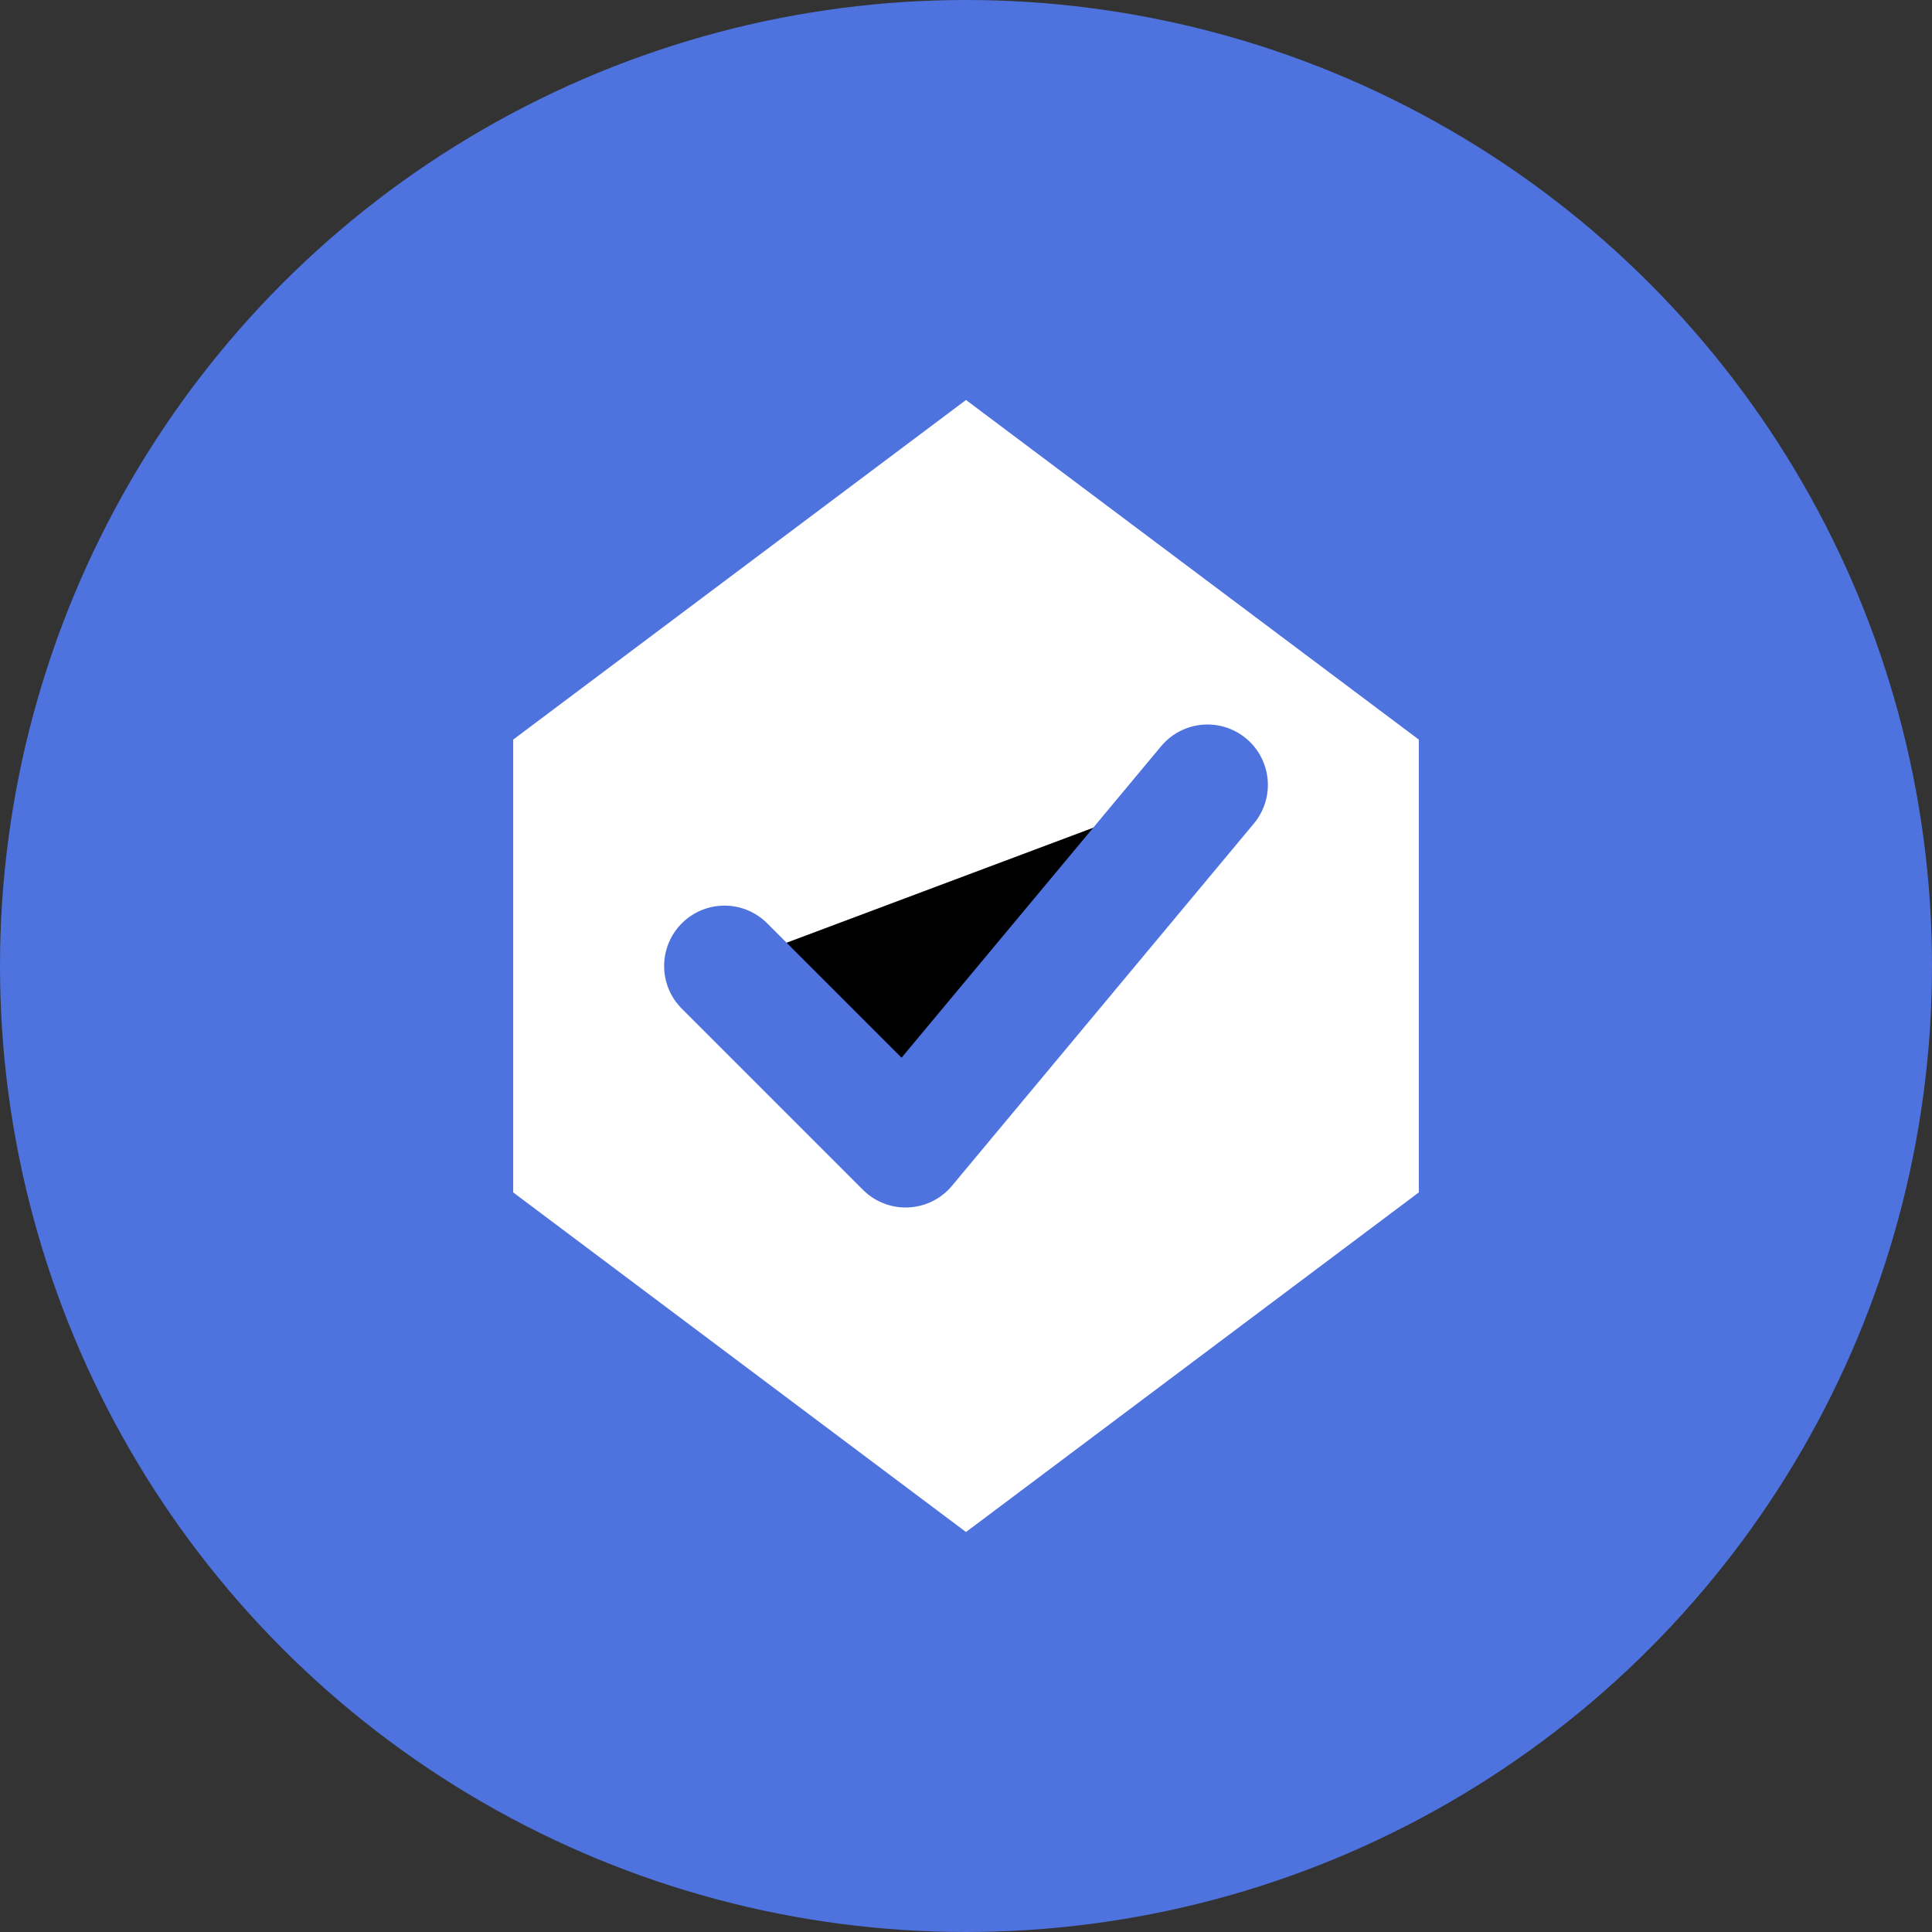
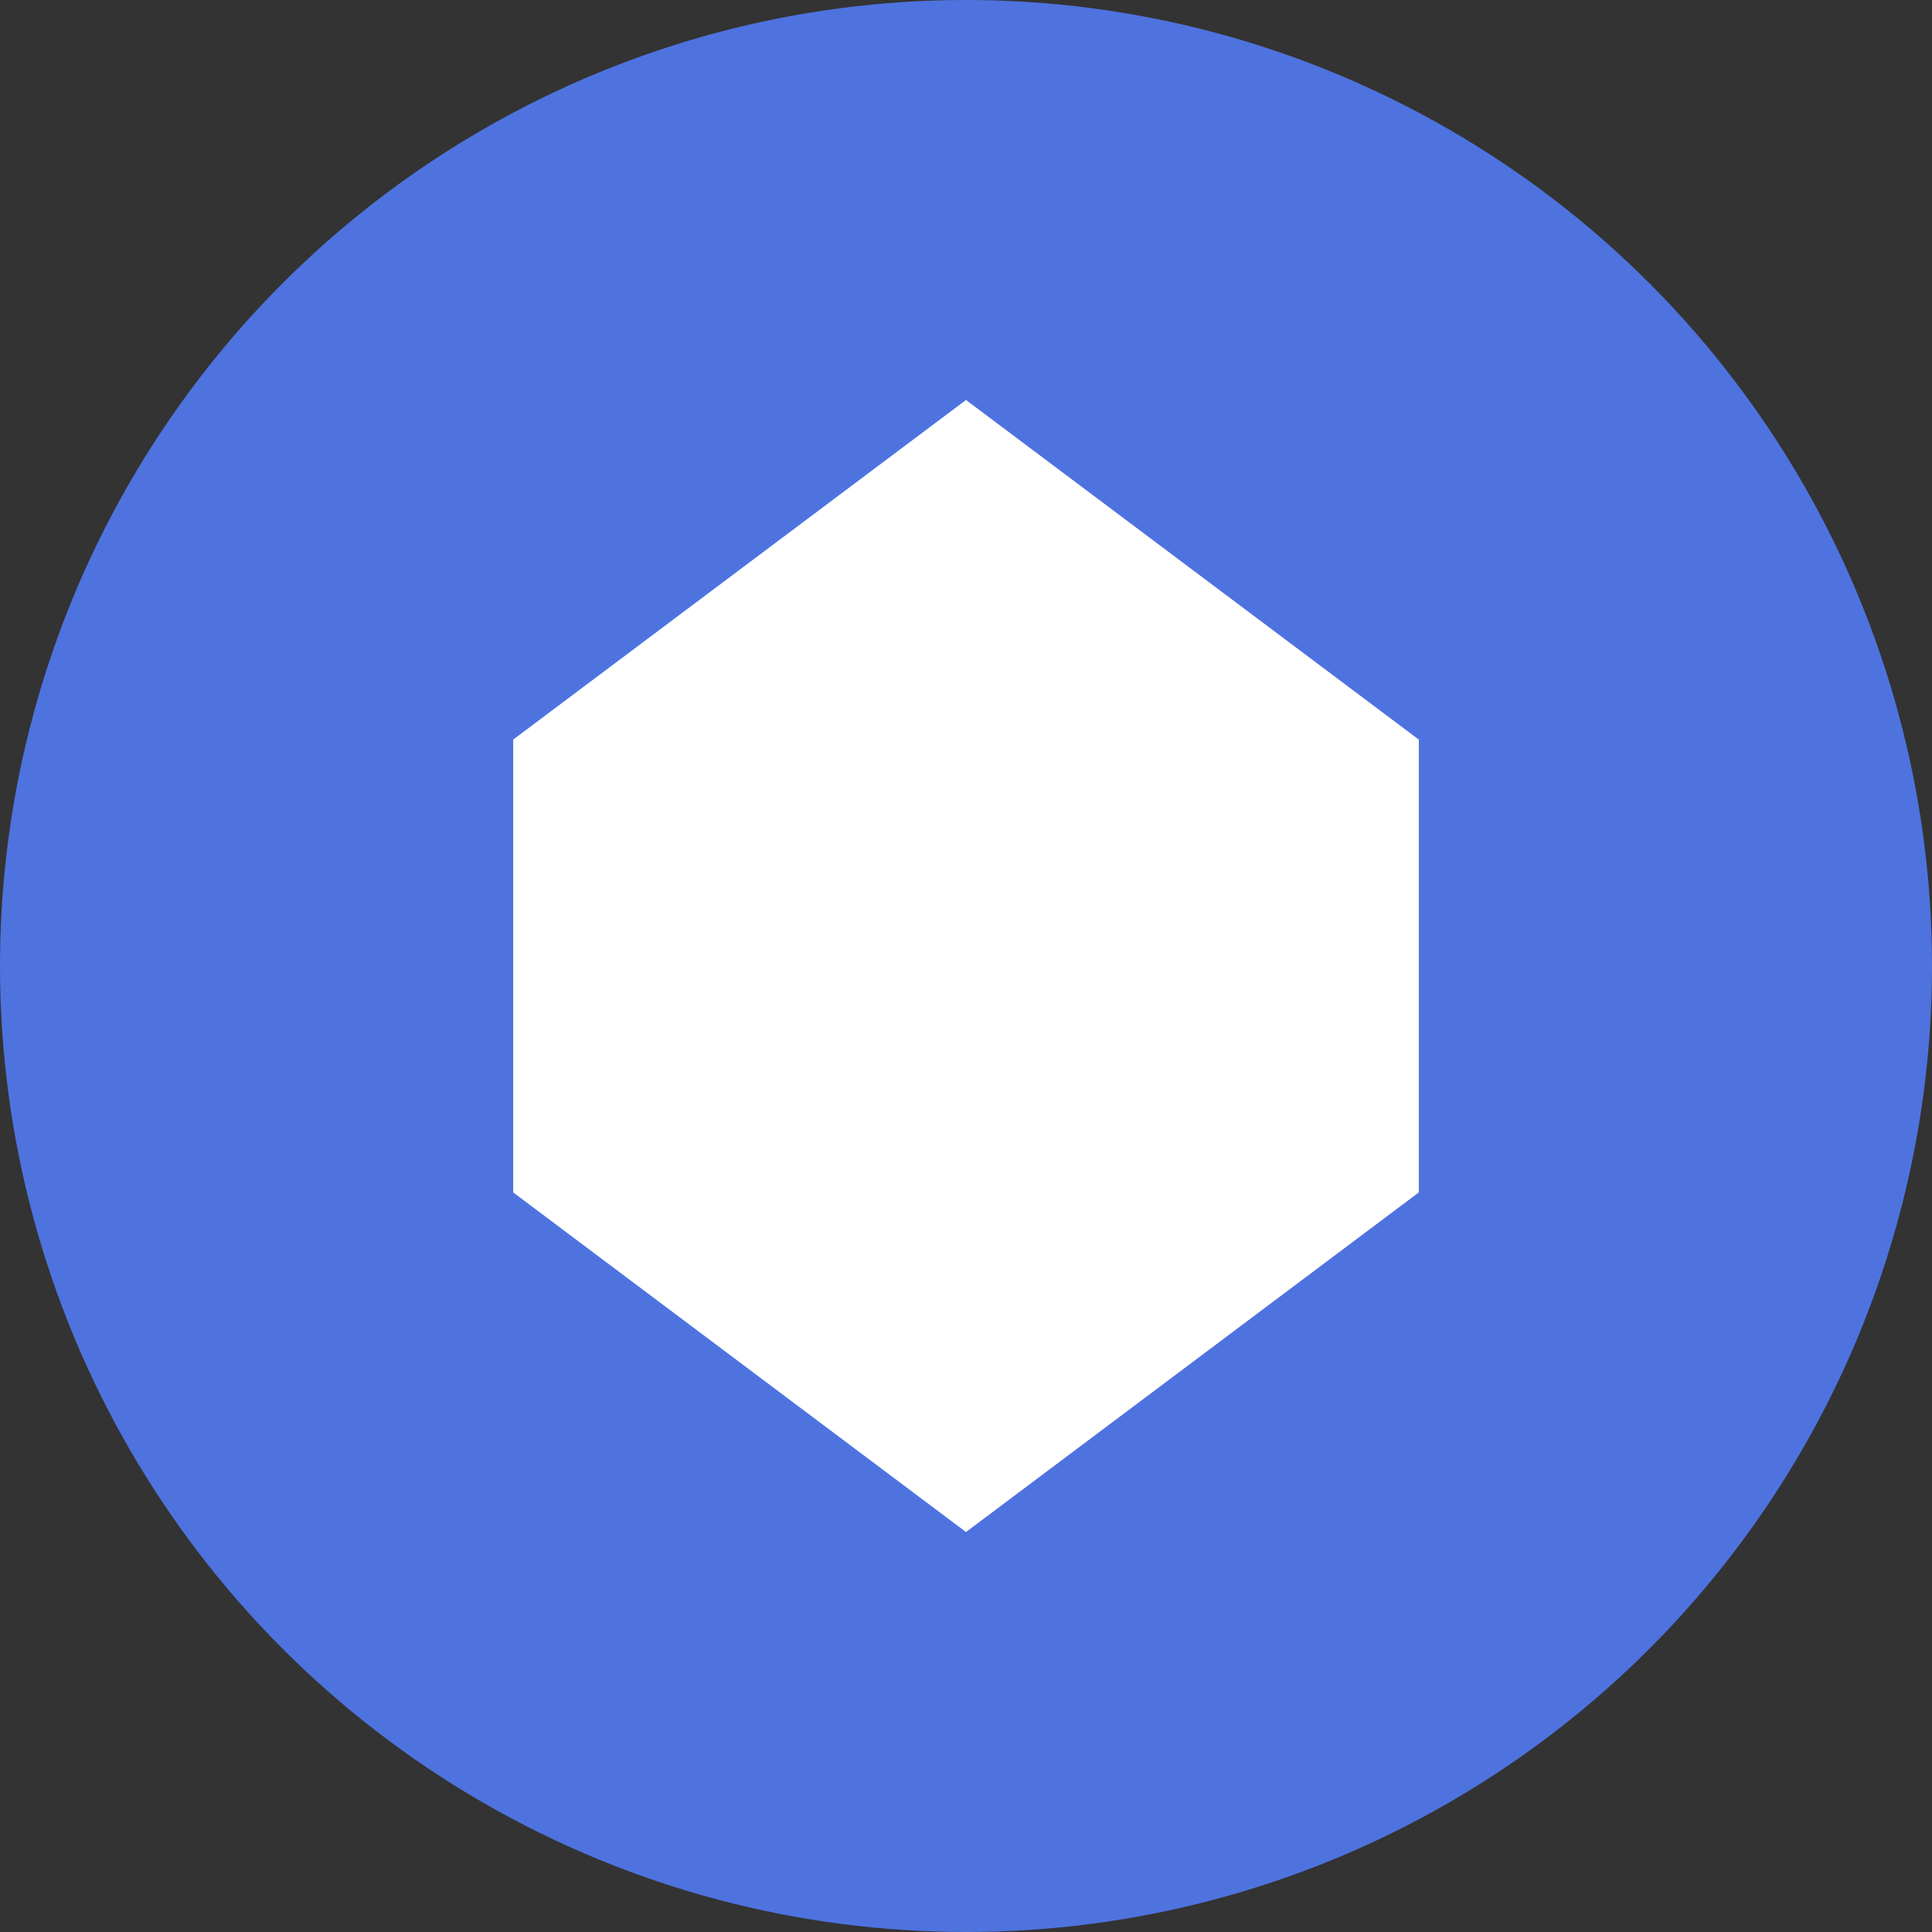
<svg xmlns="http://www.w3.org/2000/svg" width="32" height="32" viewBox="0 0 32 32">
  <rect x="0" y="0" width="32" height="32" fill="#333333" stroke="none" />
  <circle cx="16" cy="16" r="16" fill="#4e73df" />
-   <path d="M8 12L16 6L24 12V20L16 26L8 20V12Z" fill="white" stroke="#4e73df" stroke-width="1" />
-   <path d="M12 16L15 19L20 13" stroke="#4e73df" stroke-width="2" stroke-linecap="round" stroke-linejoin="round" />
+   <path d="M8 12L16 6L24 12V20L16 26L8 20Z" fill="white" stroke="#4e73df" stroke-width="1" />
</svg>